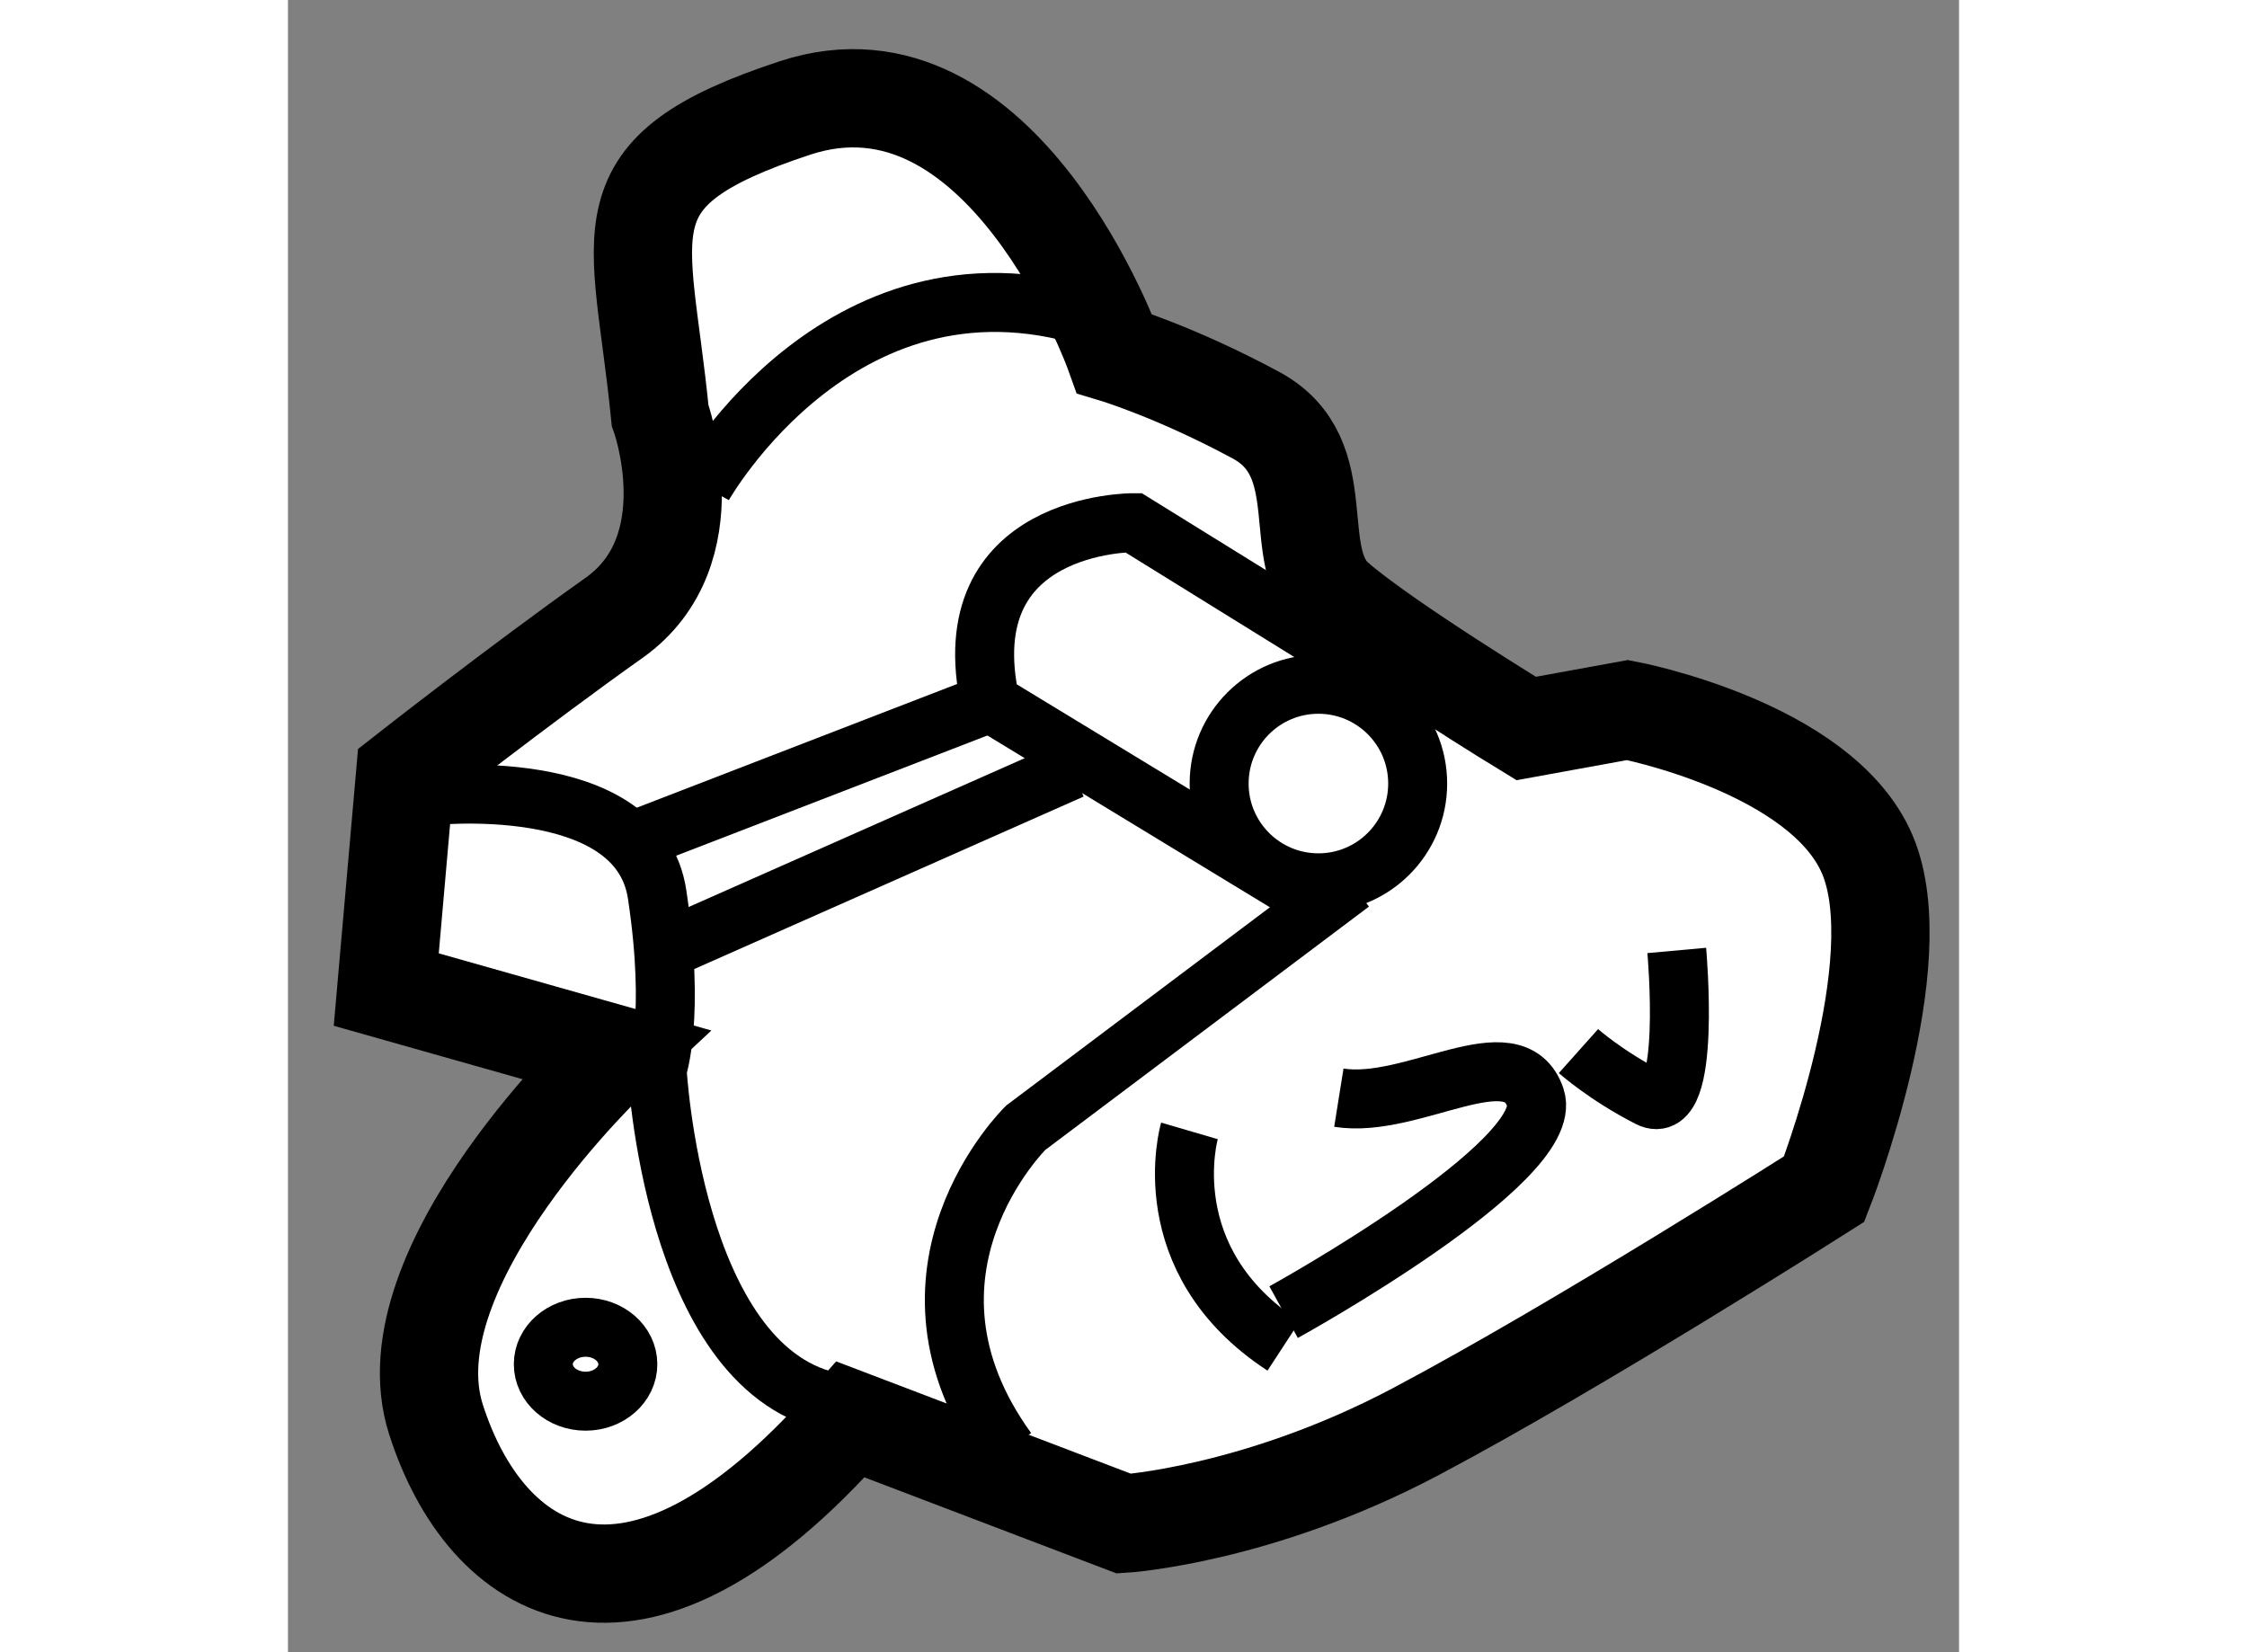
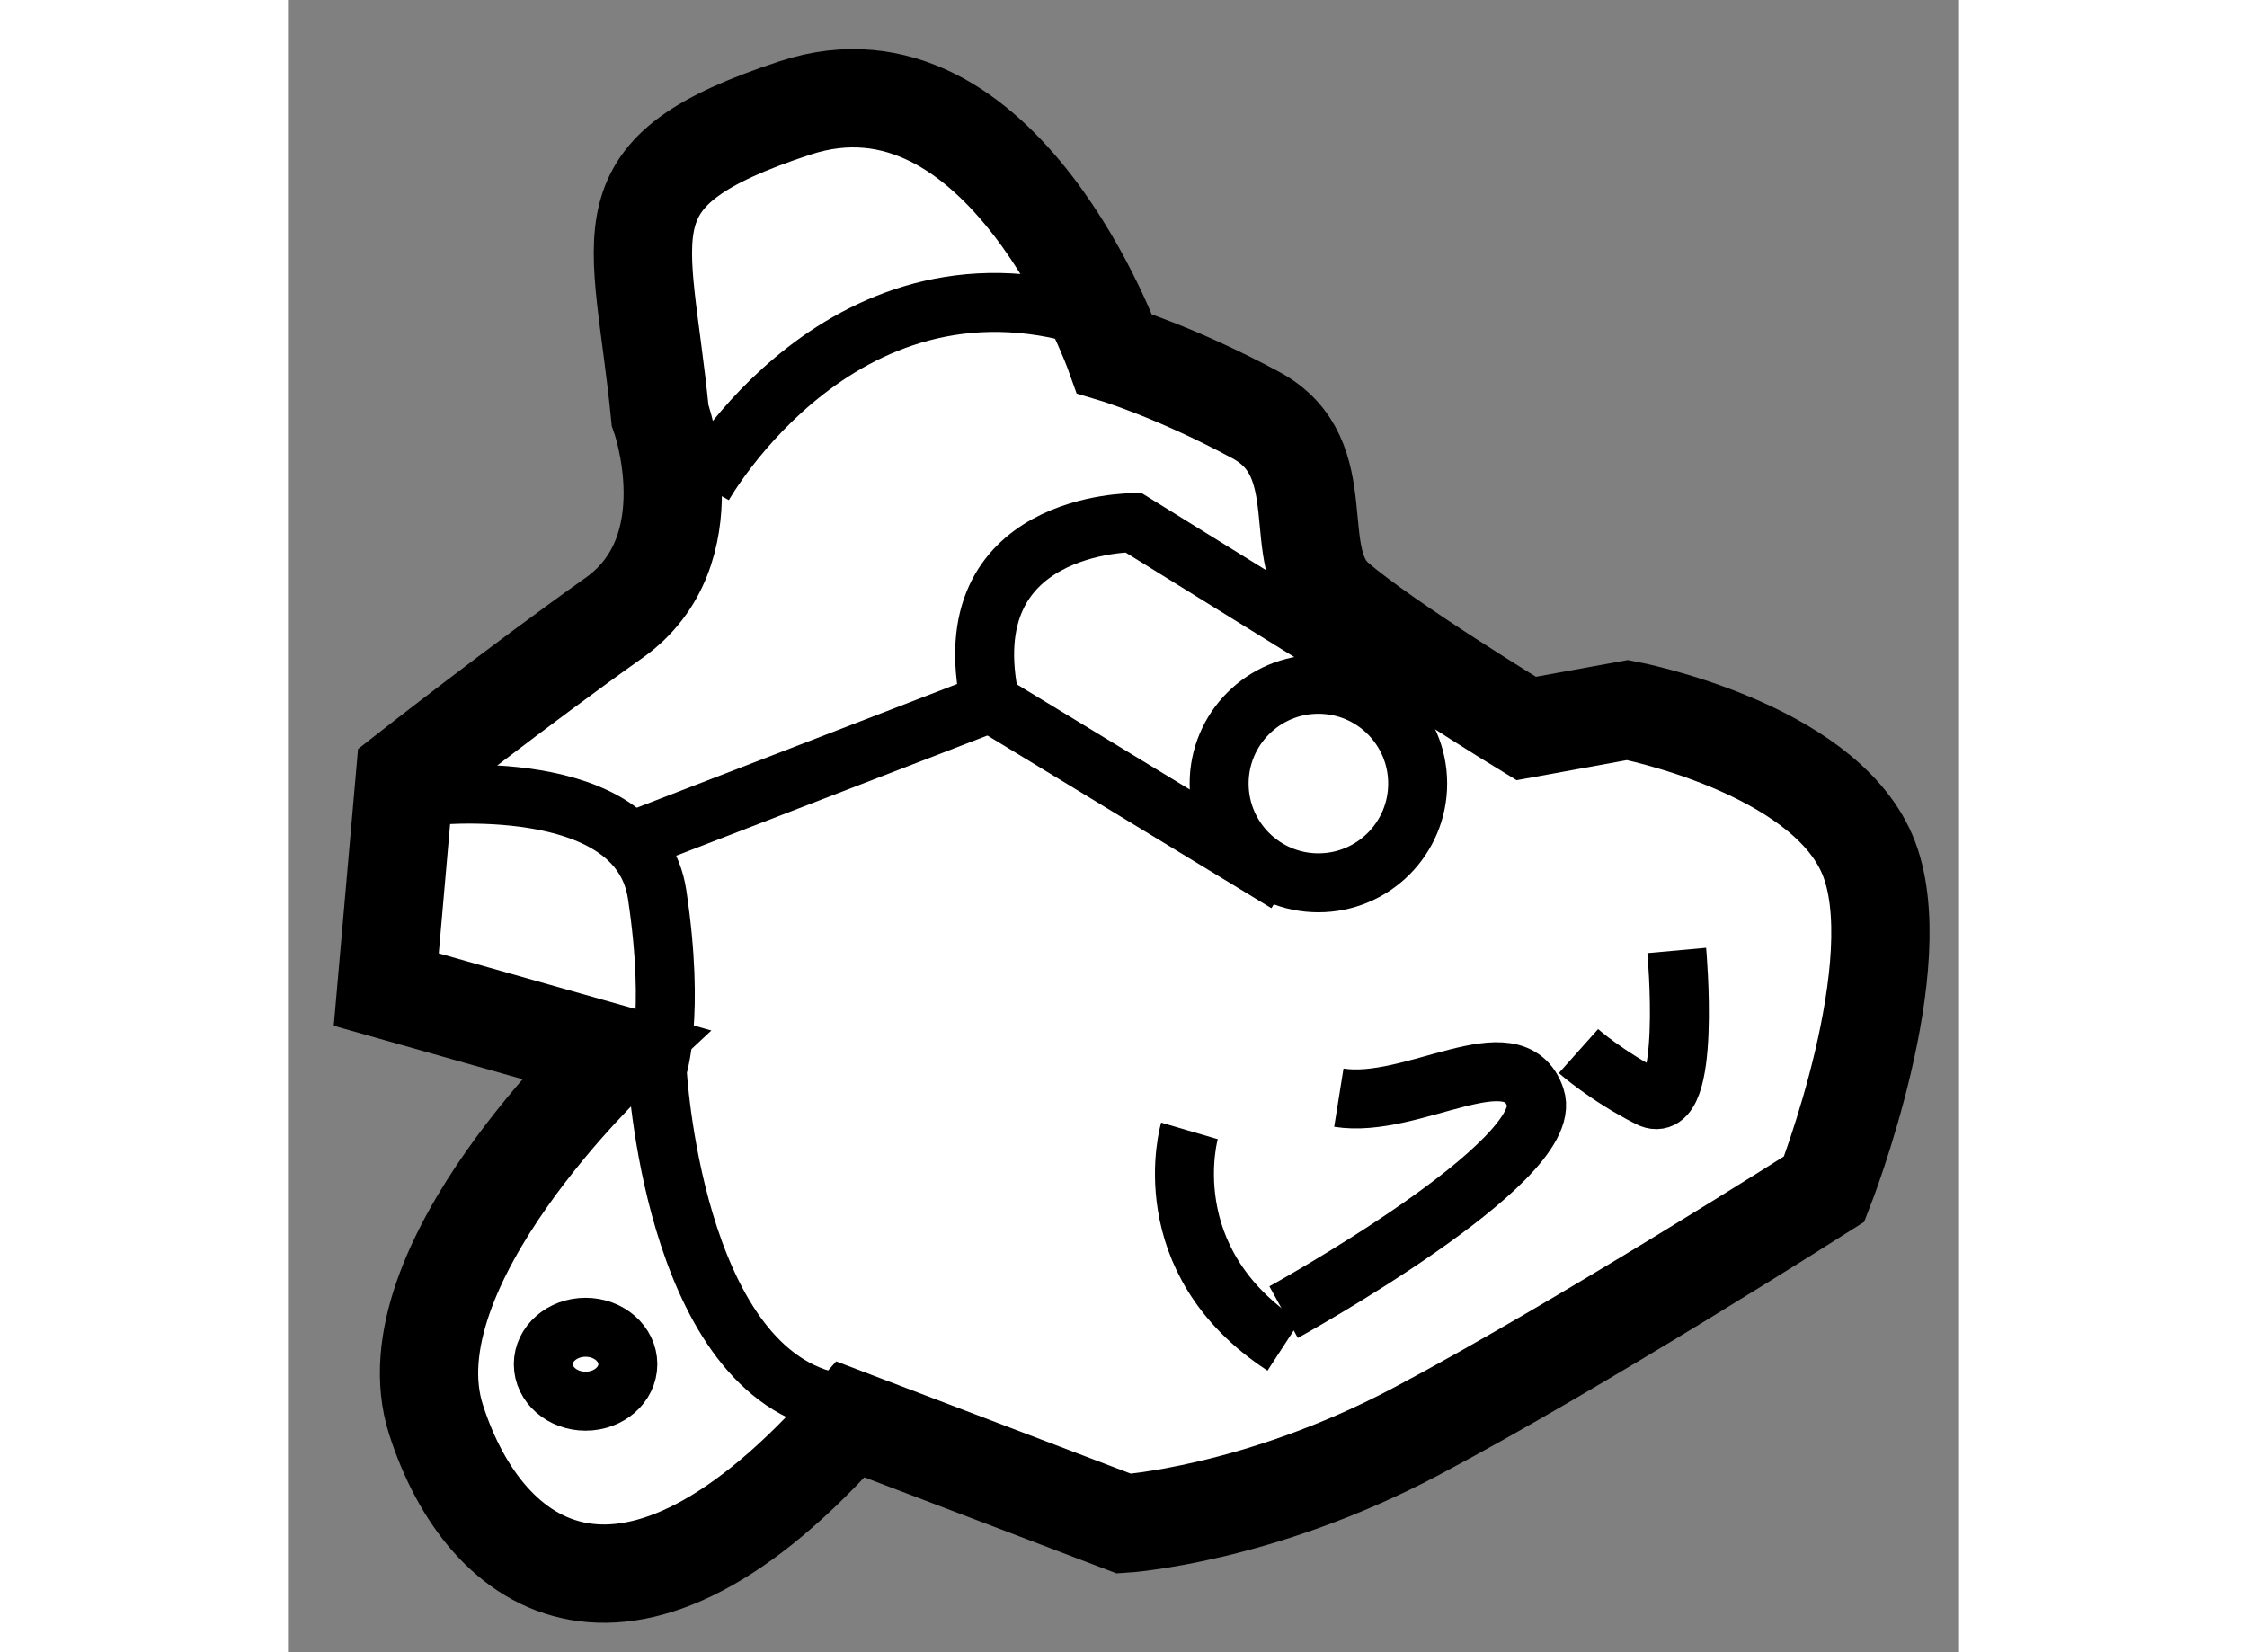
<svg xmlns="http://www.w3.org/2000/svg" version="1.1" x="0px" y="0px" width="244.8px" height="180px" viewBox="111.685 114.013 8.501 8.405" enable-background="new 0 0 244.8 180" xml:space="preserve">
  <rect x="111.685" y="114.013" width="8.501" height="8.405" fill="#808080" stroke="none" />
  <g>
    <path fill="#FFFFFF" stroke="#000000" stroke-width="0.5" d="M113.578,116.125c0,0,0.25,0.688-0.234,1.031    s-1.063,0.797-1.063,0.797l-0.096,1.094l1.159,0.328c0,0-1.156,1.078-0.906,1.859s0.984,1.281,2.109,0l1.391,0.53    c0,0,0.681-0.043,1.484-0.468c0.828-0.438,2.078-1.234,2.078-1.234s0.453-1.156,0.219-1.703s-1.219-0.734-1.219-0.734    l-0.516,0.094c0,0-0.719-0.438-0.969-0.656s0-0.719-0.406-0.938s-0.719-0.313-0.719-0.313s-0.57-1.596-1.625-1.25    C113.266,114.891,113.484,115.172,113.578,116.125z" />
    <path fill="none" stroke="#000000" stroke-width="0.3" d="M112.391,118.063c0,0,1.078-0.125,1.172,0.5s0,0.891,0,0.891    s0.078,1.5,0.875,1.688" />
    <path fill="none" stroke="#000000" stroke-width="0.3" d="M116.766,118.505l-1.508-0.917c-0.203-0.922,0.728-0.916,0.728-0.916    l1.327,0.822" />
    <circle fill="none" stroke="#000000" stroke-width="0.3" cx="116.927" cy="117.999" r="0.505" />
    <line fill="none" stroke="#000000" stroke-width="0.3" x1="113.5" y1="118.267" x2="115.258" y2="117.588" />
-     <line fill="none" stroke="#000000" stroke-width="0.3" x1="113.595" y1="118.848" x2="115.672" y2="117.928" />
    <path fill="none" stroke="#000000" stroke-width="0.3" d="M113.797,116.484c0,0,0.721-1.285,2.024-0.838" />
-     <path fill="none" stroke="#000000" stroke-width="0.3" d="M117.094,118.505l-1.656,1.245c0,0-0.75,0.734-0.094,1.641" />
    <ellipse fill="none" stroke="#000000" stroke-width="0.3" cx="113.199" cy="120.953" rx="0.215" ry="0.188" />
    <path fill="none" stroke="#000000" stroke-width="0.3" d="M116.271,119.766c0,0-0.192,0.656,0.479,1.094" />
    <path fill="none" stroke="#000000" stroke-width="0.3" d="M117.031,119.597c0.375,0.06,0.891-0.325,1,0s-1.281,1.091-1.281,1.091" />
    <path fill="none" stroke="#000000" stroke-width="0.3" d="M118.75,118.848c0,0,0.078,0.861-0.141,0.749s-0.359-0.237-0.359-0.237" />
  </g>
</svg>